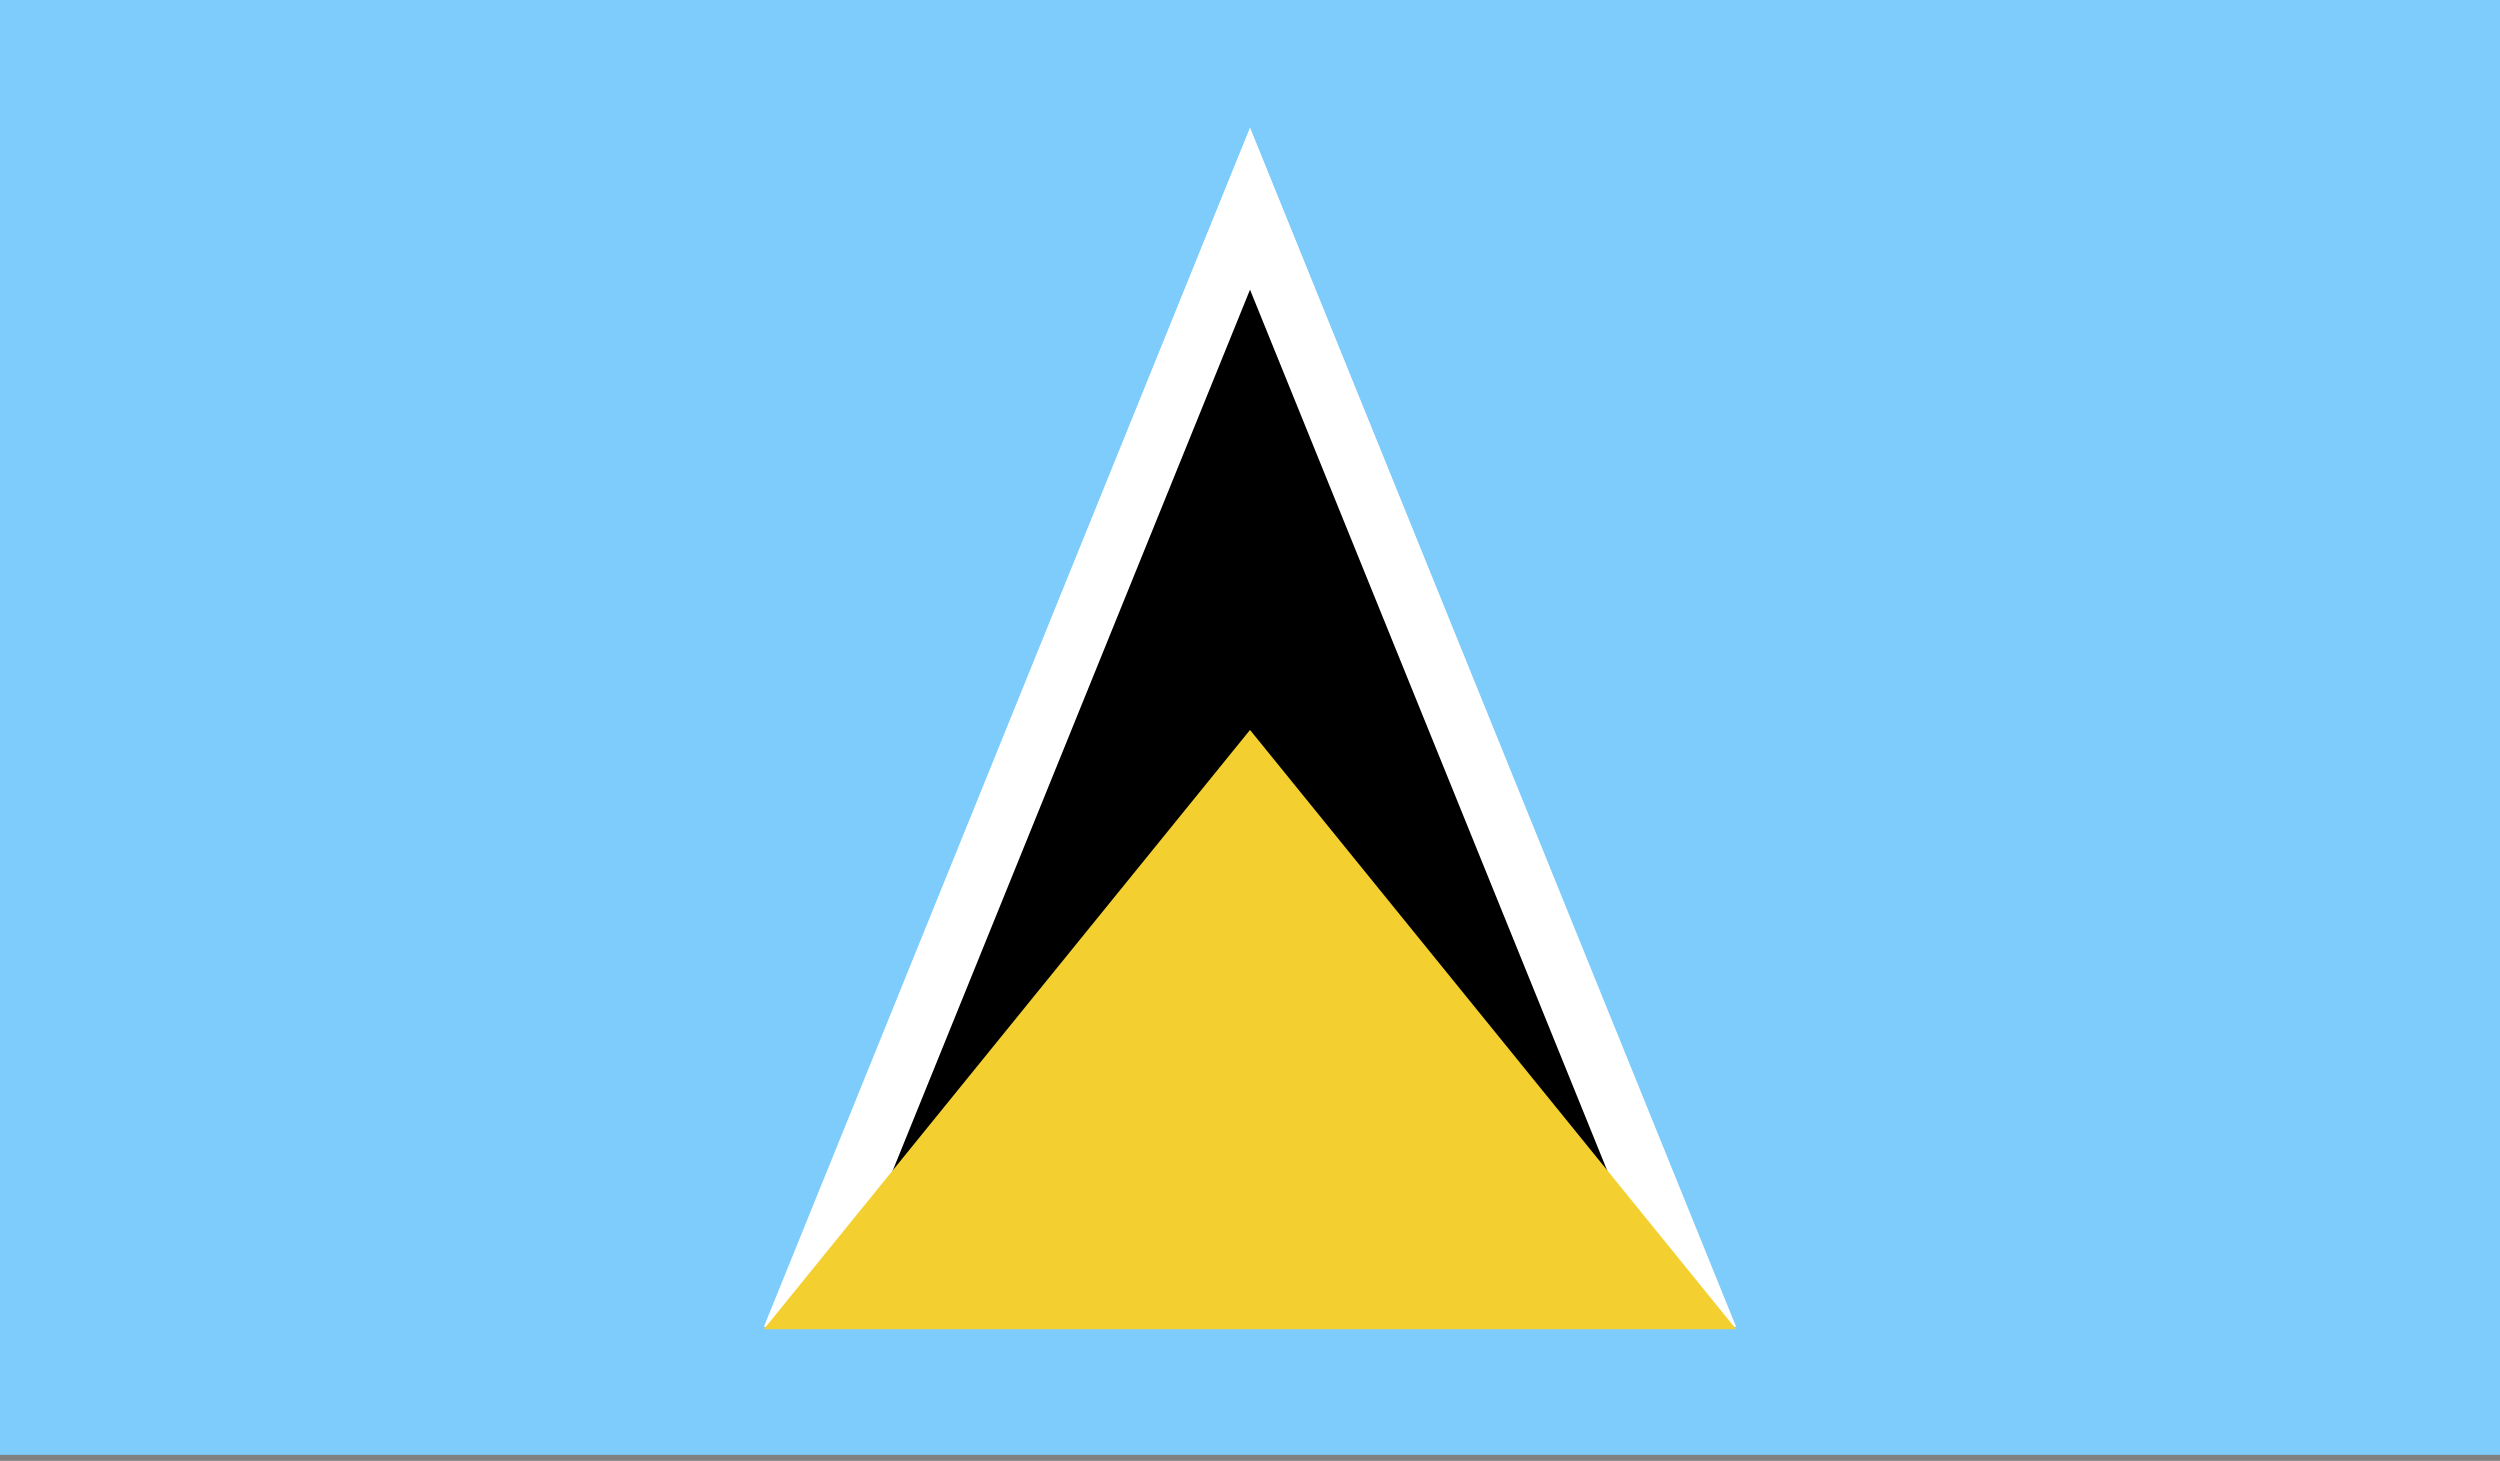
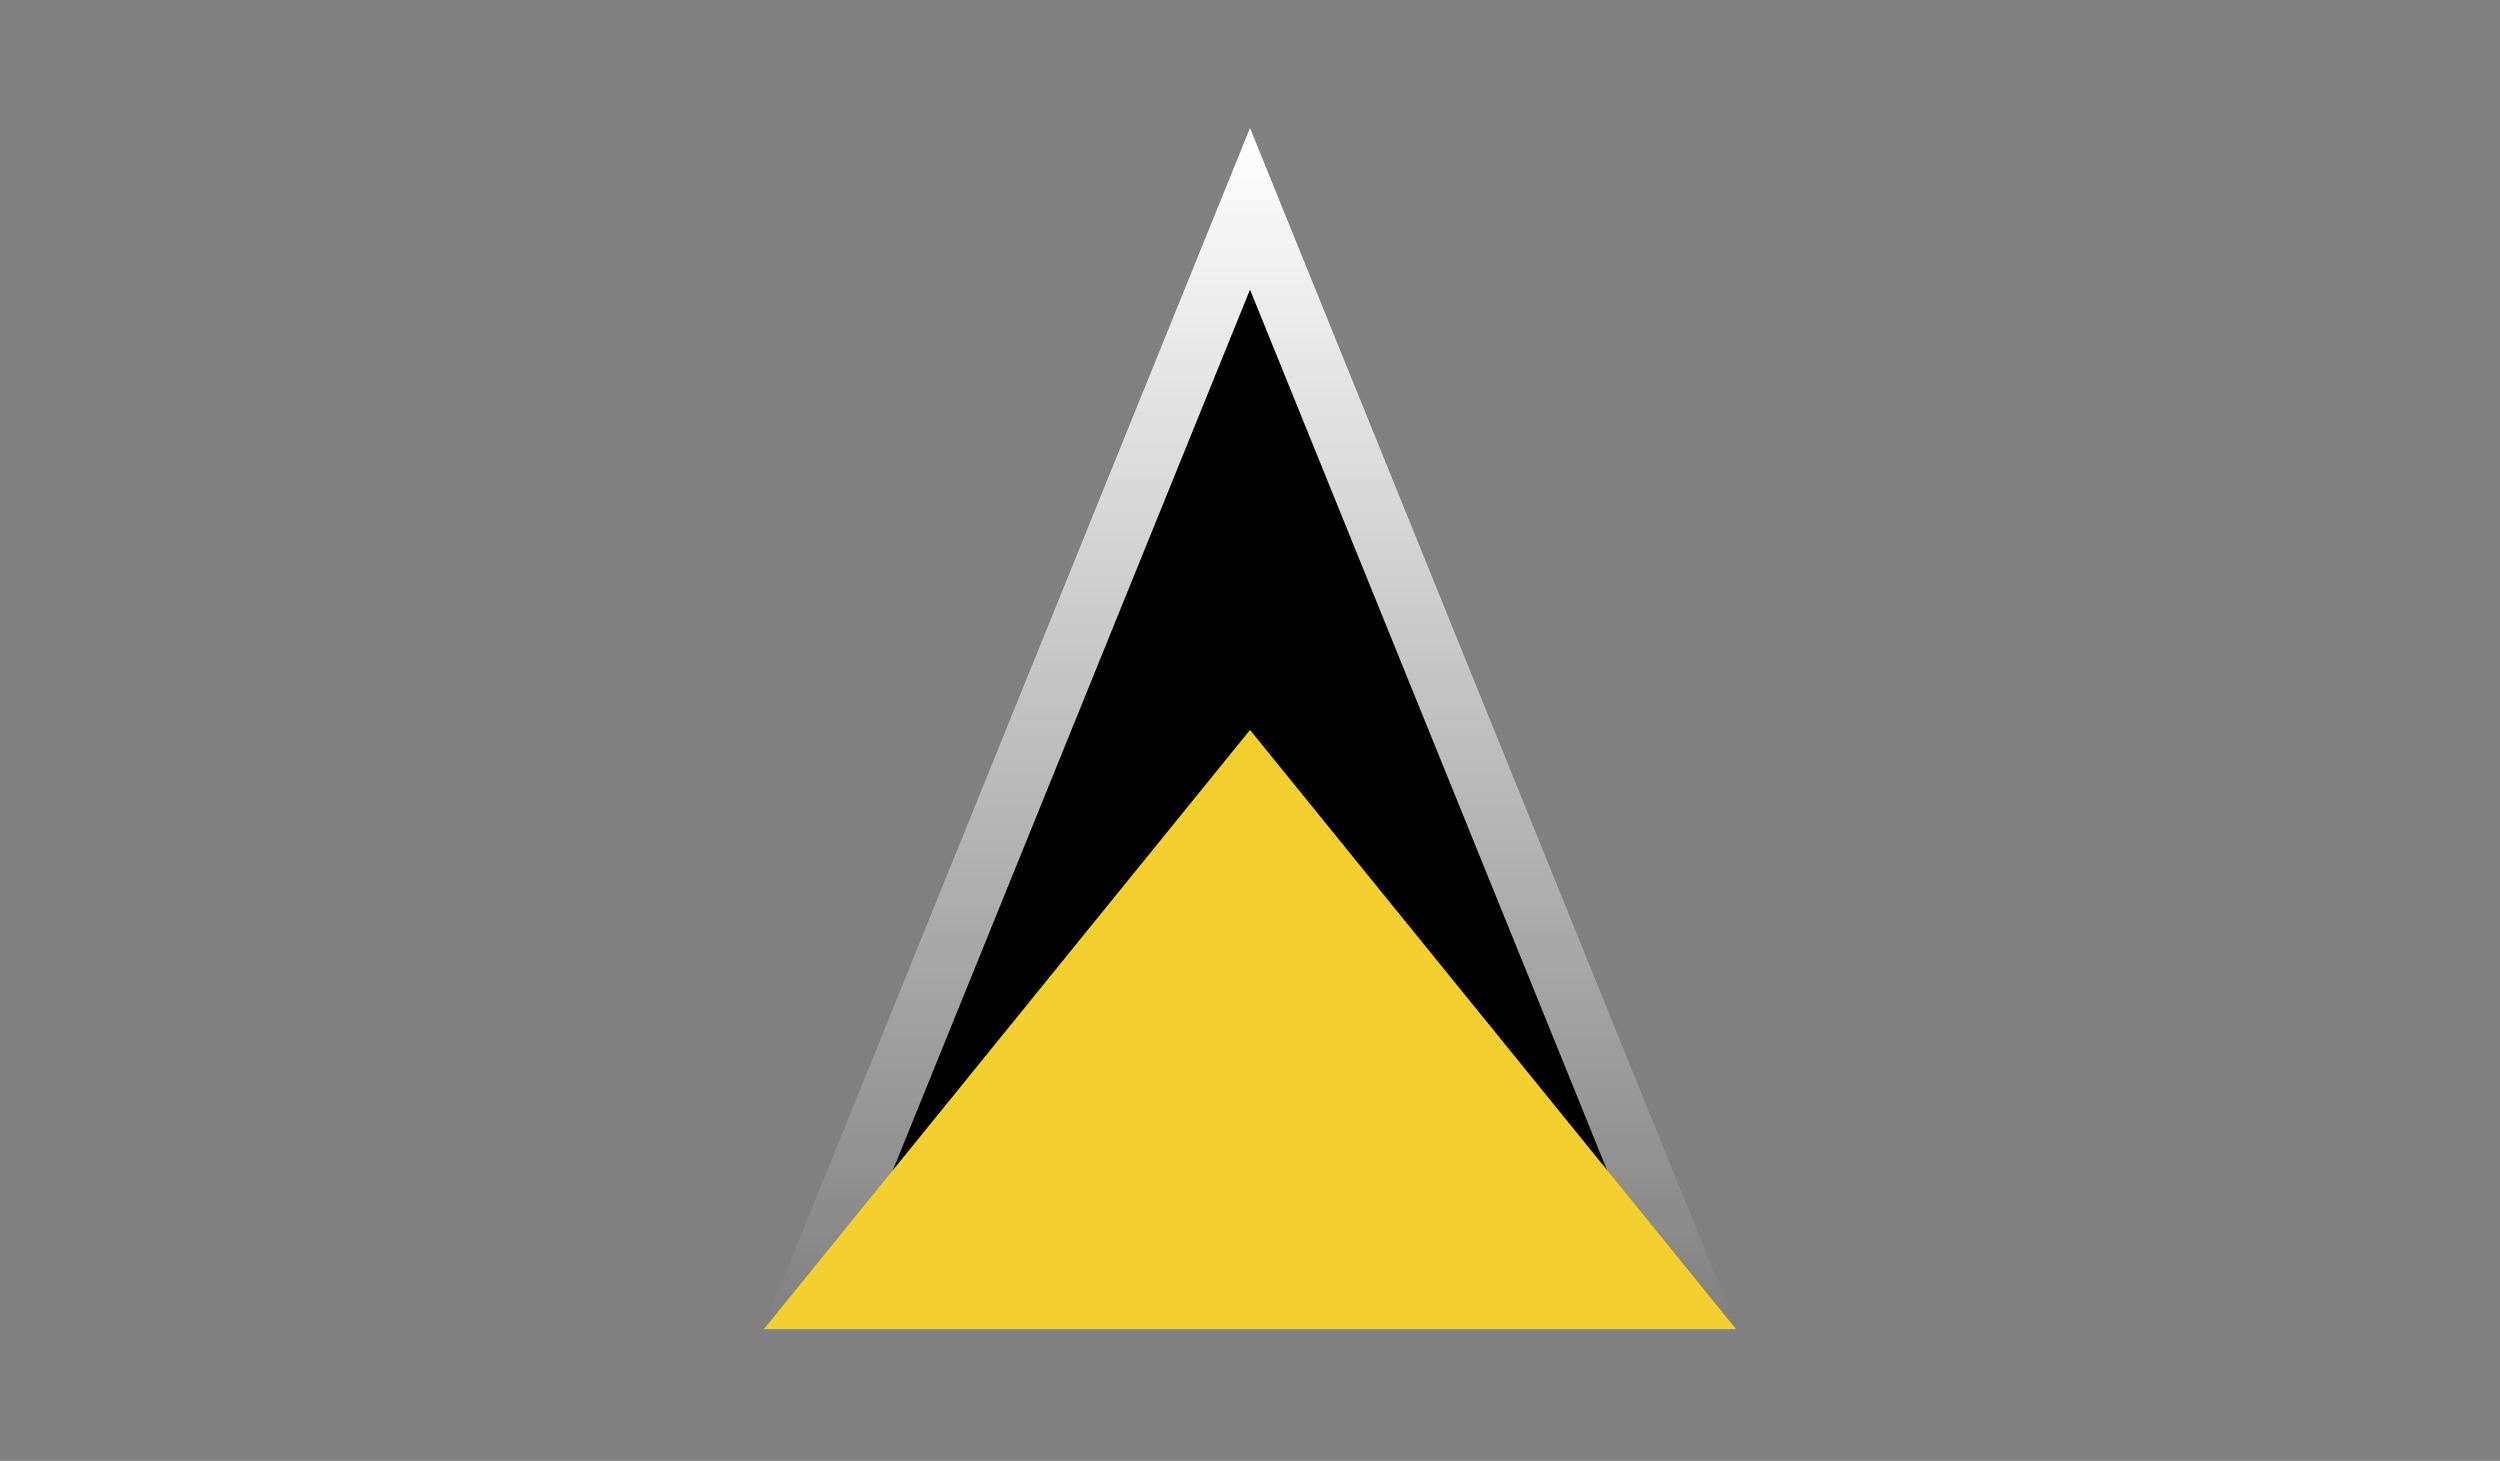
<svg xmlns="http://www.w3.org/2000/svg" width="166" height="97" viewBox="0 0 166 97" fill="none">
  <rect x="0" y="0" width="166" height="97" fill="#808080" stroke="none" />
-   <path d="M166 0H0V96.603H166V0Z" fill="#7ECCFC" />
-   <path d="M50.721 88.1H115.279L83.001 8.497L50.721 88.1Z" fill="white" />
  <path d="M50.721 88.1H115.279L83.001 8.497L50.721 88.1Z" fill="url(#paint0_linear)" />
  <path d="M55.07 88.101H110.926L83.001 19.234L55.07 88.101Z" fill="black" />
  <path d="M50.721 88.26H115.279L83.001 48.469L50.721 88.26Z" fill="#F3D02F" />
  <defs>
    <linearGradient id="paint0_linear" x1="83" y1="8.497" x2="83" y2="88.1" gradientUnits="userSpaceOnUse">
      <stop stop-color="white" />
      <stop offset="1" stop-color="white" stop-opacity="0" />
    </linearGradient>
  </defs>
</svg>